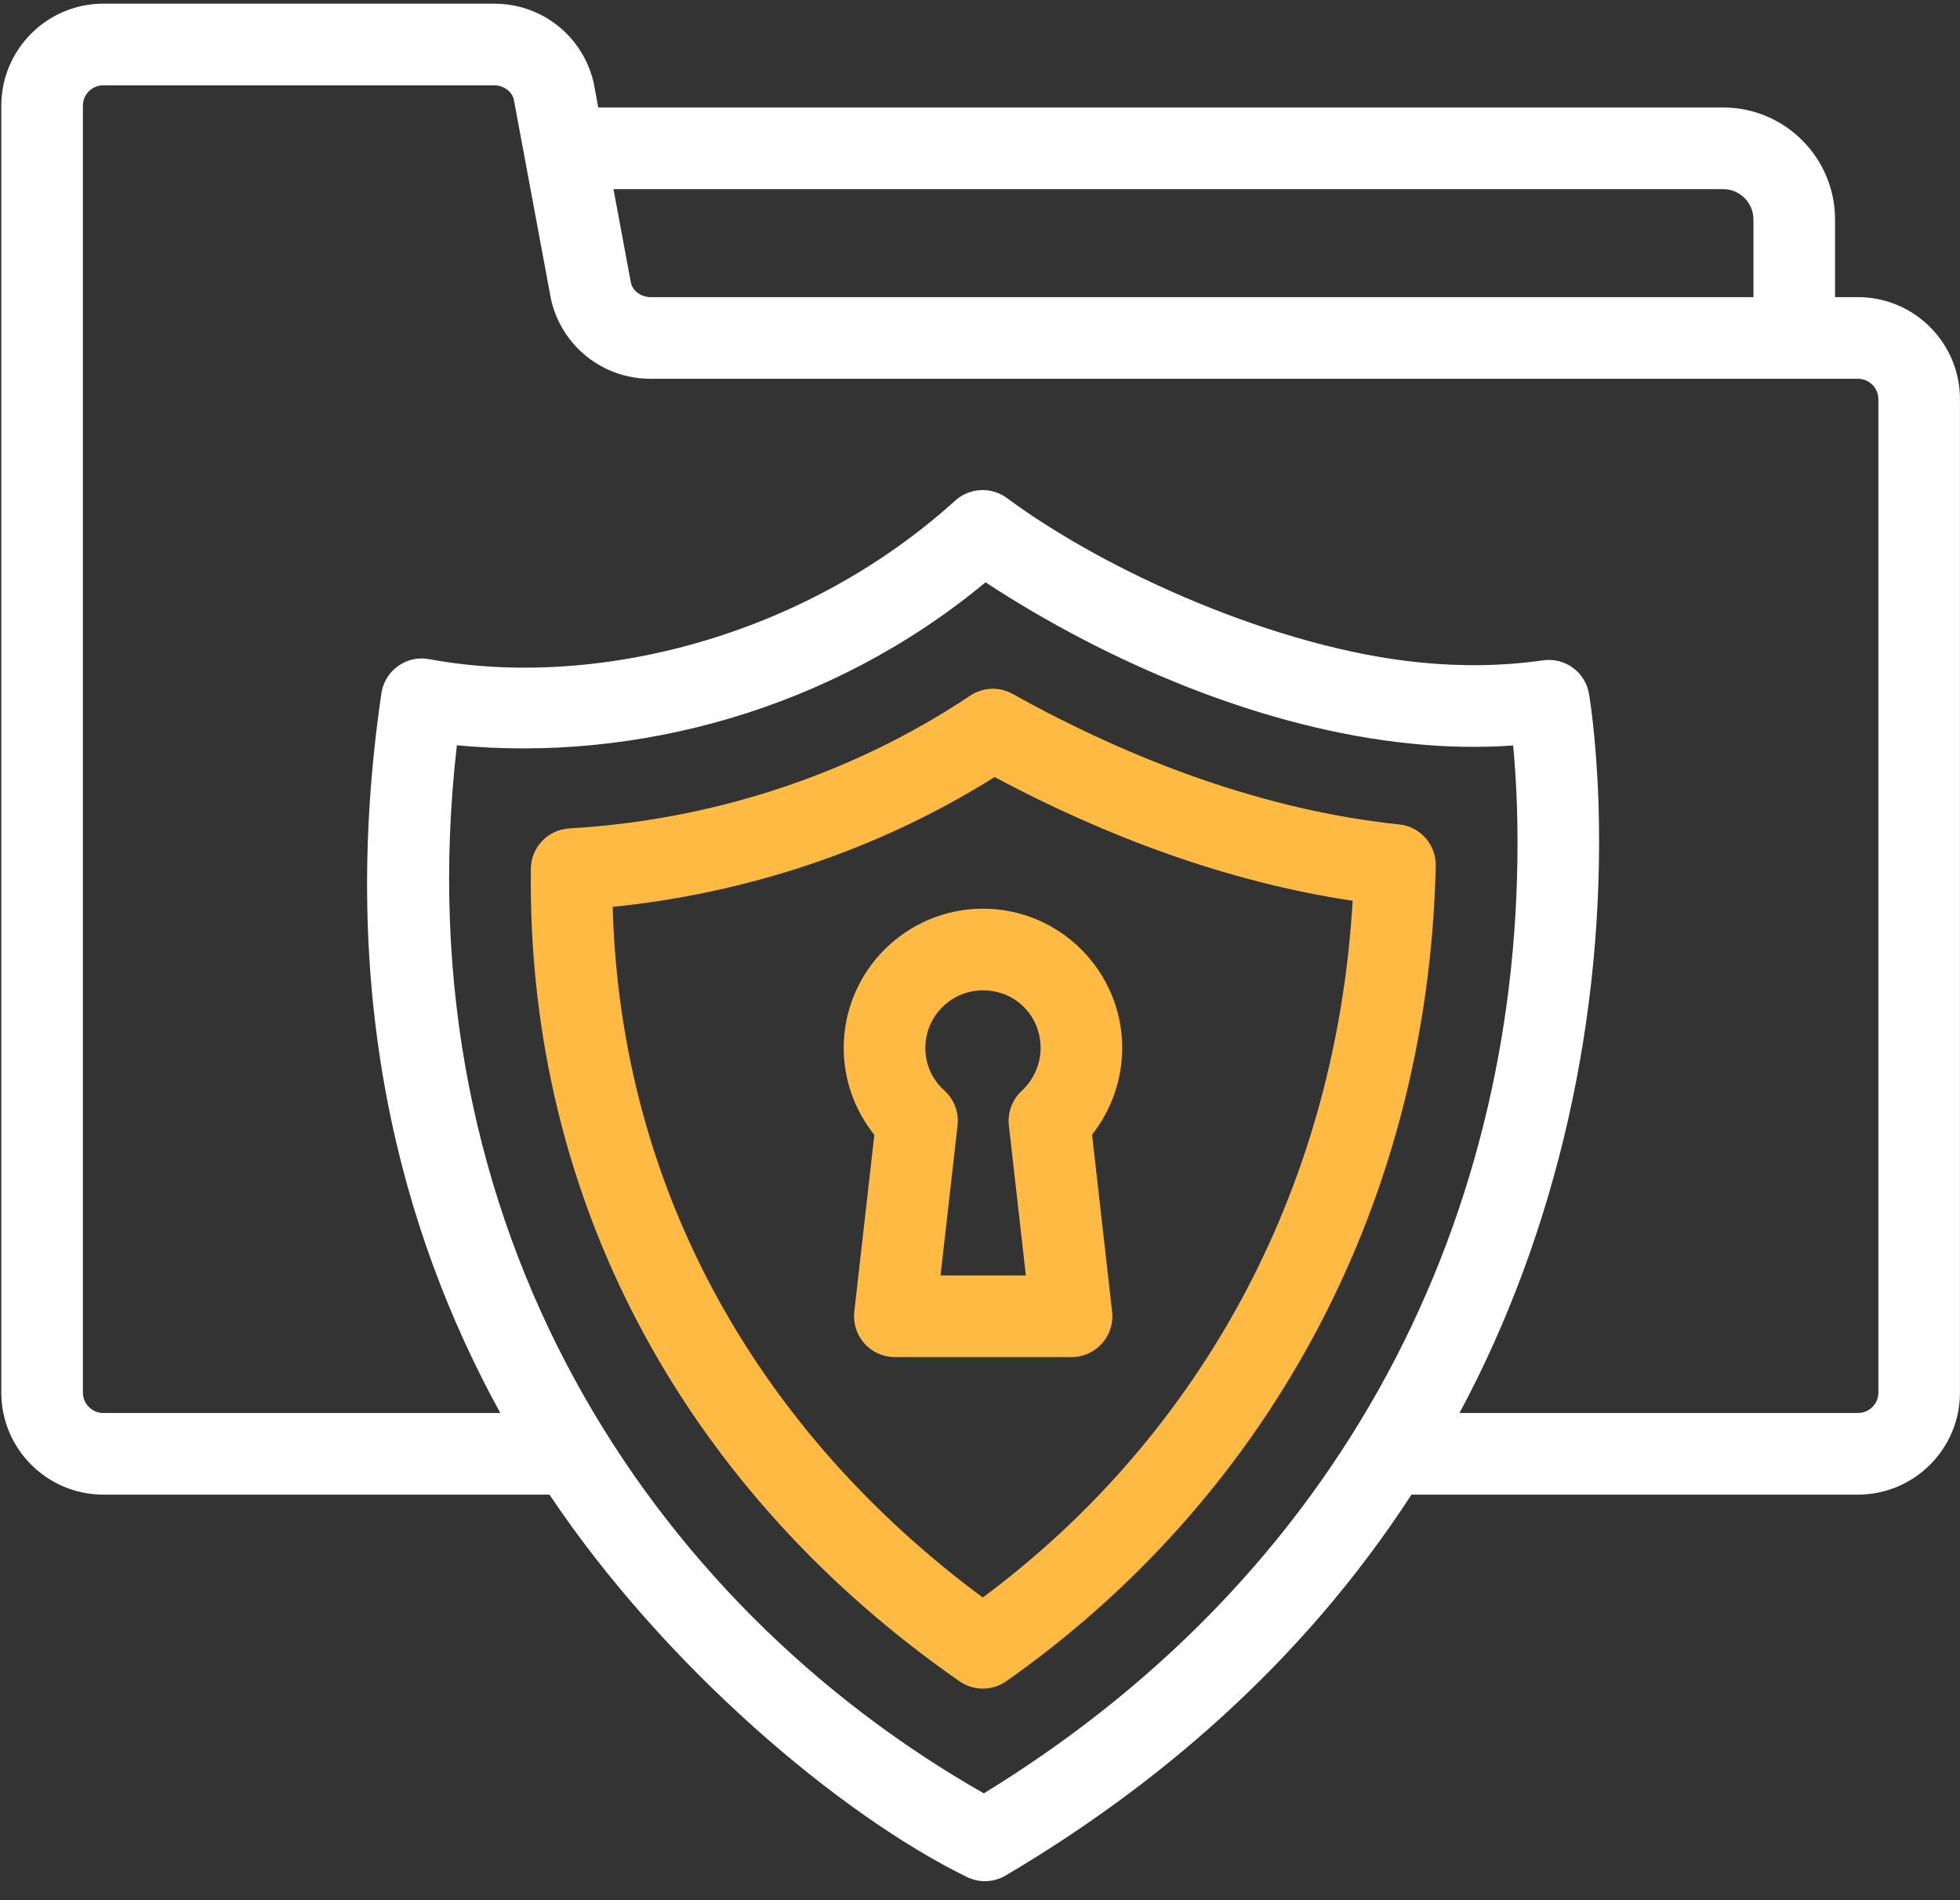
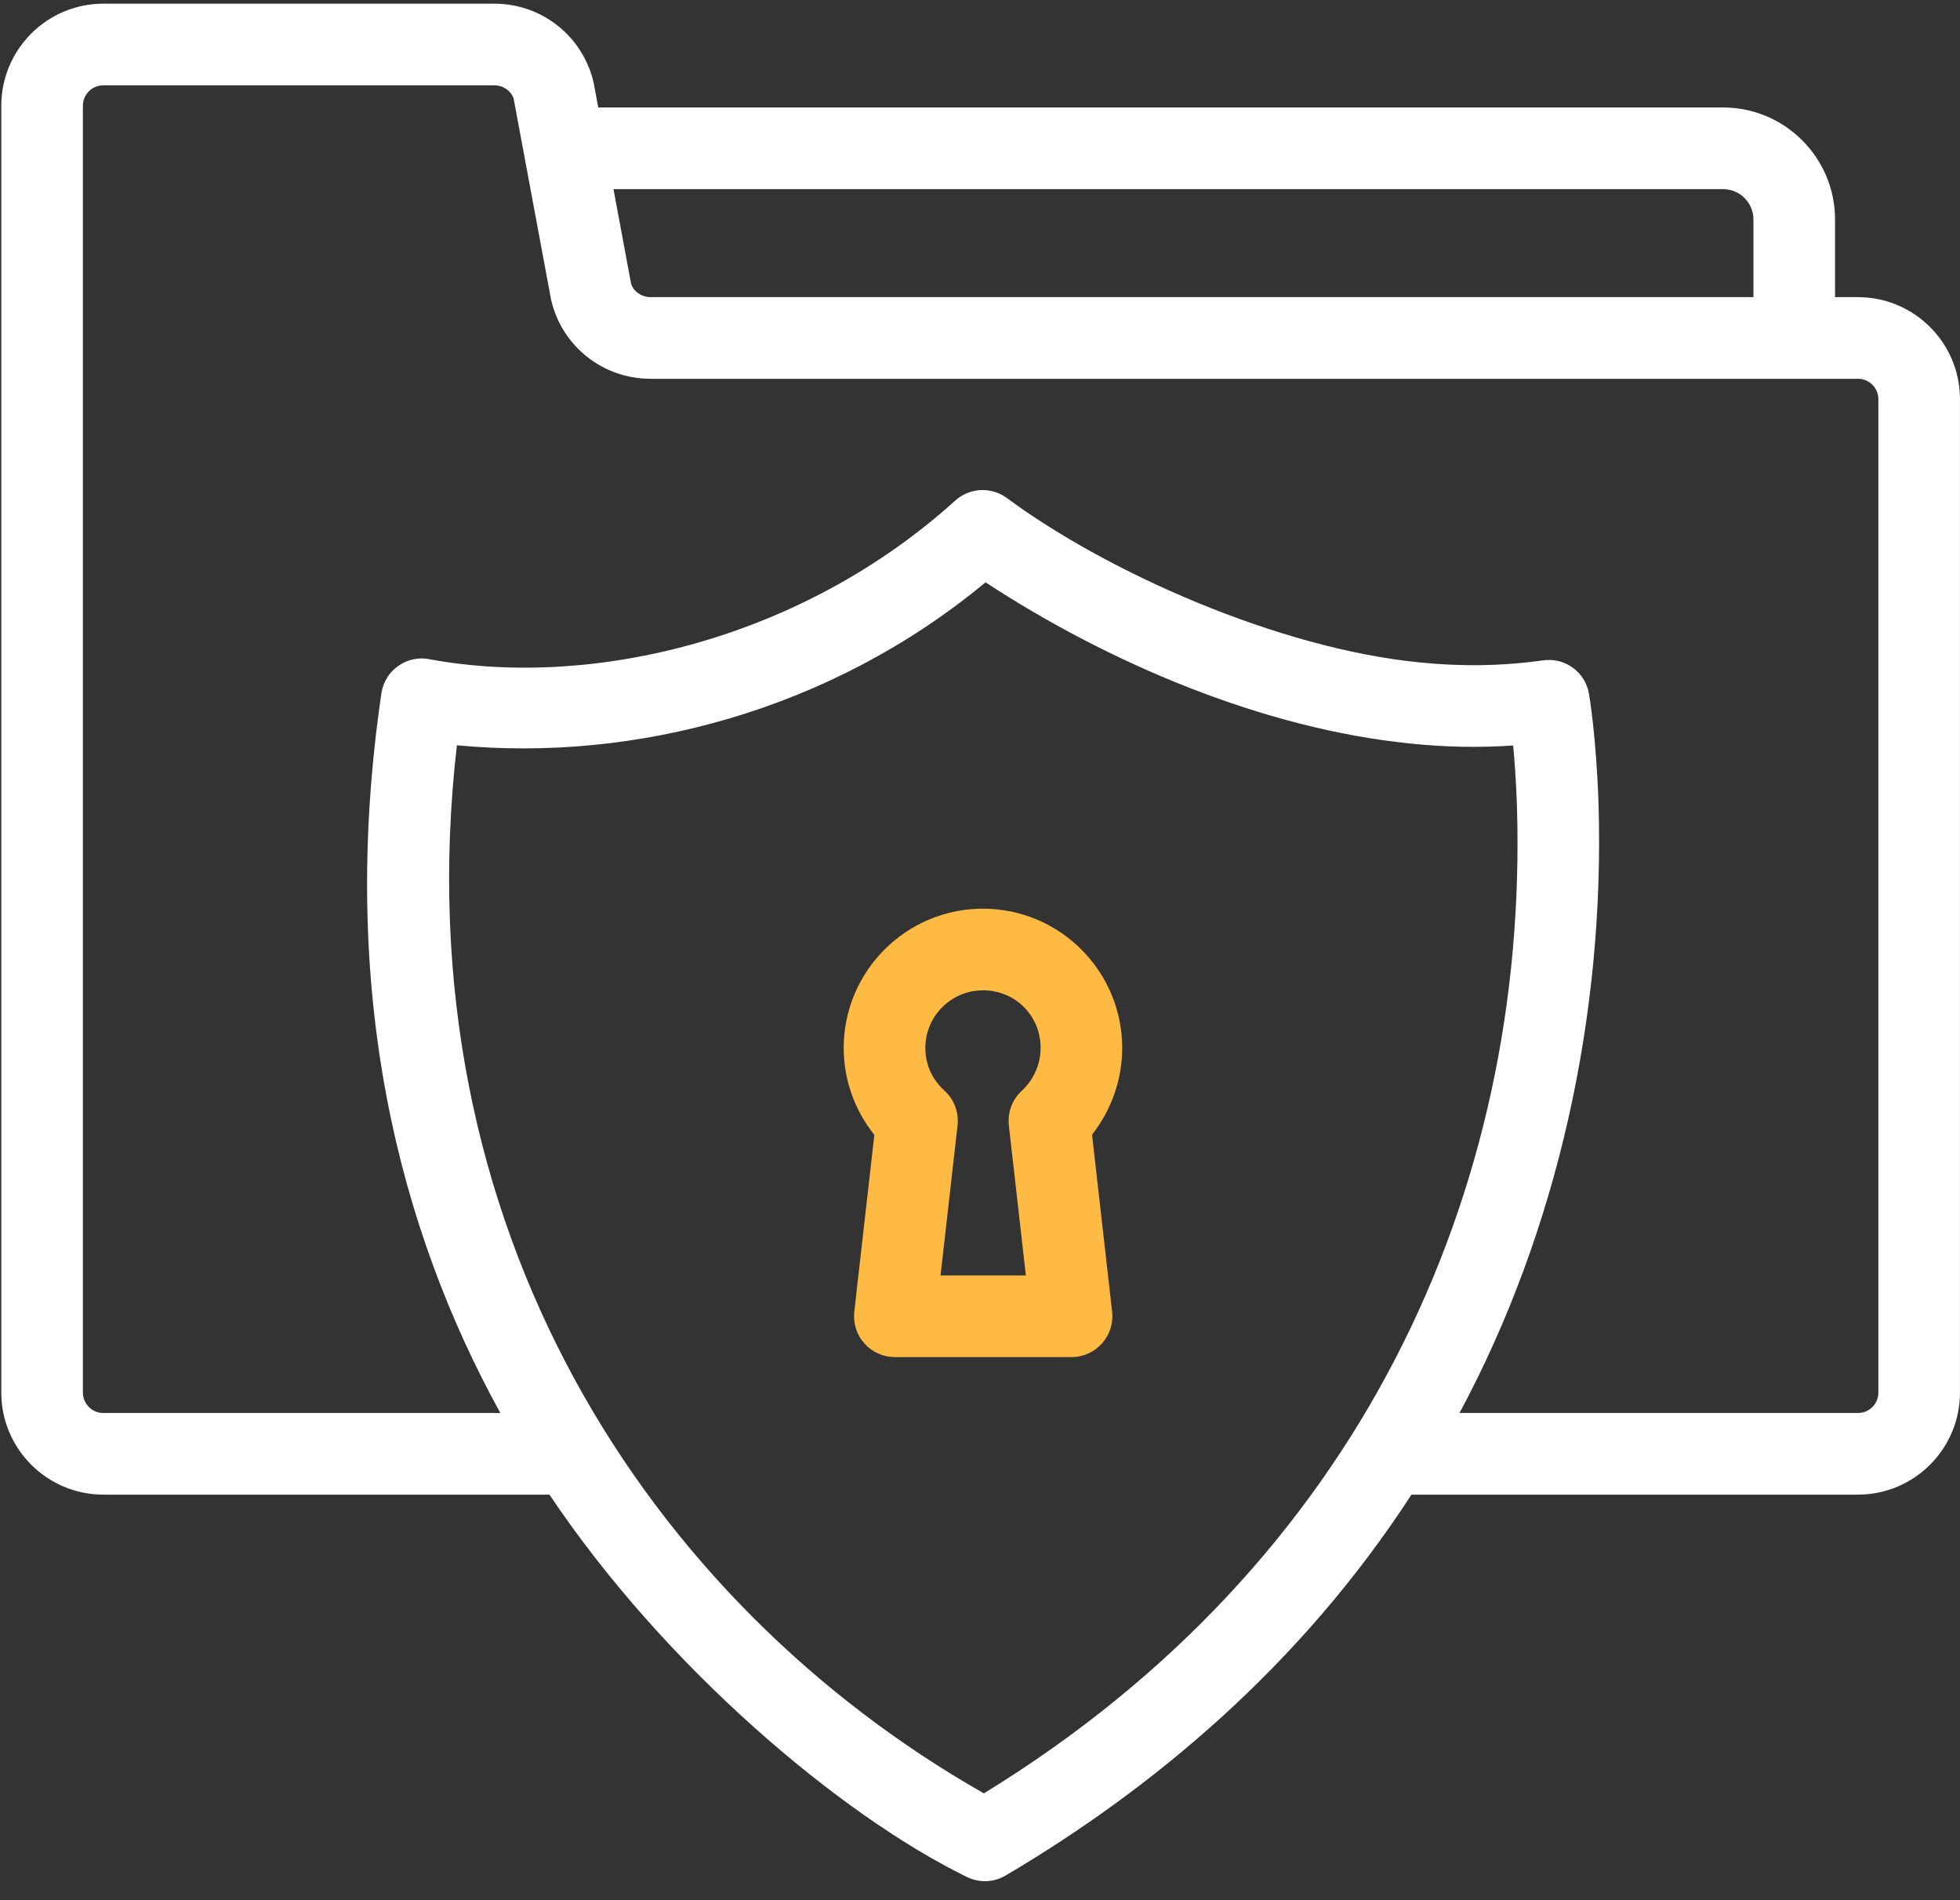
<svg xmlns="http://www.w3.org/2000/svg" width="65" height="63" viewBox="0 0 65 63" fill="none">
  <rect x="0" y="0" width="65" height="63" fill="#333333" stroke="none" />
  <path d="M27.98 34.748C27.98 35.799 28.344 36.816 28.996 37.629L28.331 43.491C28.288 43.874 28.41 44.257 28.666 44.545C28.923 44.832 29.291 44.997 29.676 44.997H35.536C36.344 44.997 36.972 44.292 36.881 43.491L36.216 37.621C36.858 36.806 37.216 35.791 37.216 34.748C37.216 32.201 35.145 30.129 32.598 30.129C30.052 30.129 27.98 32.201 27.98 34.748ZM34.51 34.748C34.51 35.283 34.281 35.801 33.883 36.17C33.567 36.462 33.409 36.888 33.457 37.316L34.021 42.29H31.191L31.756 37.316C31.804 36.882 31.642 36.451 31.317 36.158C30.911 35.791 30.687 35.291 30.687 34.748C30.687 33.694 31.544 32.836 32.598 32.836C33.67 32.836 34.51 33.676 34.51 34.748Z" fill="#FFBA44" />
-   <path d="M47.614 28.713C47.63 28.008 47.103 27.409 46.402 27.336C41.947 26.869 37.529 25.209 33.585 23.009C33.141 22.76 32.596 22.783 32.174 23.066C28.122 25.771 23.464 27.203 18.879 27.468C18.17 27.509 17.613 28.092 17.604 28.802C17.467 40.094 22.96 49.588 31.822 55.747C32.054 55.908 32.324 55.989 32.594 55.989C32.867 55.989 33.139 55.907 33.372 55.743C41.698 49.896 47.345 40.349 47.614 28.713ZM32.592 52.968C25.253 47.535 20.575 39.578 20.319 30.068C24.636 29.633 29.027 28.247 32.984 25.765C36.677 27.737 40.718 29.247 44.858 29.867C44.282 39.752 39.535 47.812 32.592 52.968Z" fill="#FFBA44" />
  <path d="M61.616 9.852H60.856V7.277C60.856 5.229 59.191 3.564 57.145 3.564H19.84L19.686 2.734C19.325 1.196 17.97 0.122 16.392 0.122H3.426C1.561 0.122 0.043 1.64 0.043 3.505V46.174C0.043 48.039 1.561 49.557 3.426 49.557H18.222C22.032 55.25 27.856 60.178 32.066 62.235C32.255 62.327 32.459 62.374 32.663 62.374C32.901 62.374 33.139 62.311 33.35 62.186C38.257 59.291 43.138 55.211 46.809 49.557H61.616C63.482 49.557 64.999 48.039 64.999 46.174V13.235C64.999 11.37 63.482 9.852 61.616 9.852ZM57.145 6.271C57.699 6.271 58.15 6.722 58.15 7.277V9.852H21.572C21.256 9.852 20.985 9.637 20.926 9.391L20.345 6.271H57.145ZM32.628 59.462C21.548 53.163 13.312 40.677 15.152 24.711C21.056 25.273 27.546 23.568 32.684 19.308C36.734 21.962 41.879 24.168 46.803 24.656C47.94 24.774 49.07 24.794 50.181 24.718C50.231 25.244 50.279 25.92 50.307 26.72C50.699 39.584 45.032 51.863 32.628 59.462ZM62.293 46.174C62.293 46.547 61.99 46.851 61.616 46.851H48.402C51.653 40.796 53.226 33.671 53.012 26.633C52.936 24.41 52.706 23.061 52.696 23.004C52.571 22.285 51.907 21.791 51.172 21.895C49.848 22.084 48.47 22.106 47.075 21.963C42.38 21.499 36.701 18.964 33.392 16.513C32.874 16.131 32.158 16.166 31.68 16.597C26.606 21.185 19.679 22.854 14.265 21.862C13.898 21.782 13.519 21.862 13.213 22.076C12.906 22.289 12.702 22.62 12.648 22.99C11.189 32.945 13.264 40.806 16.593 46.851H3.426C3.053 46.851 2.749 46.547 2.749 46.174V3.505C2.749 3.132 3.053 2.829 3.426 2.829H16.392C16.708 2.829 16.979 3.044 17.038 3.291L18.278 9.948C18.639 11.485 19.994 12.559 21.572 12.559H61.616C61.99 12.559 62.293 12.862 62.293 13.235V46.174Z" fill="white" />
</svg>